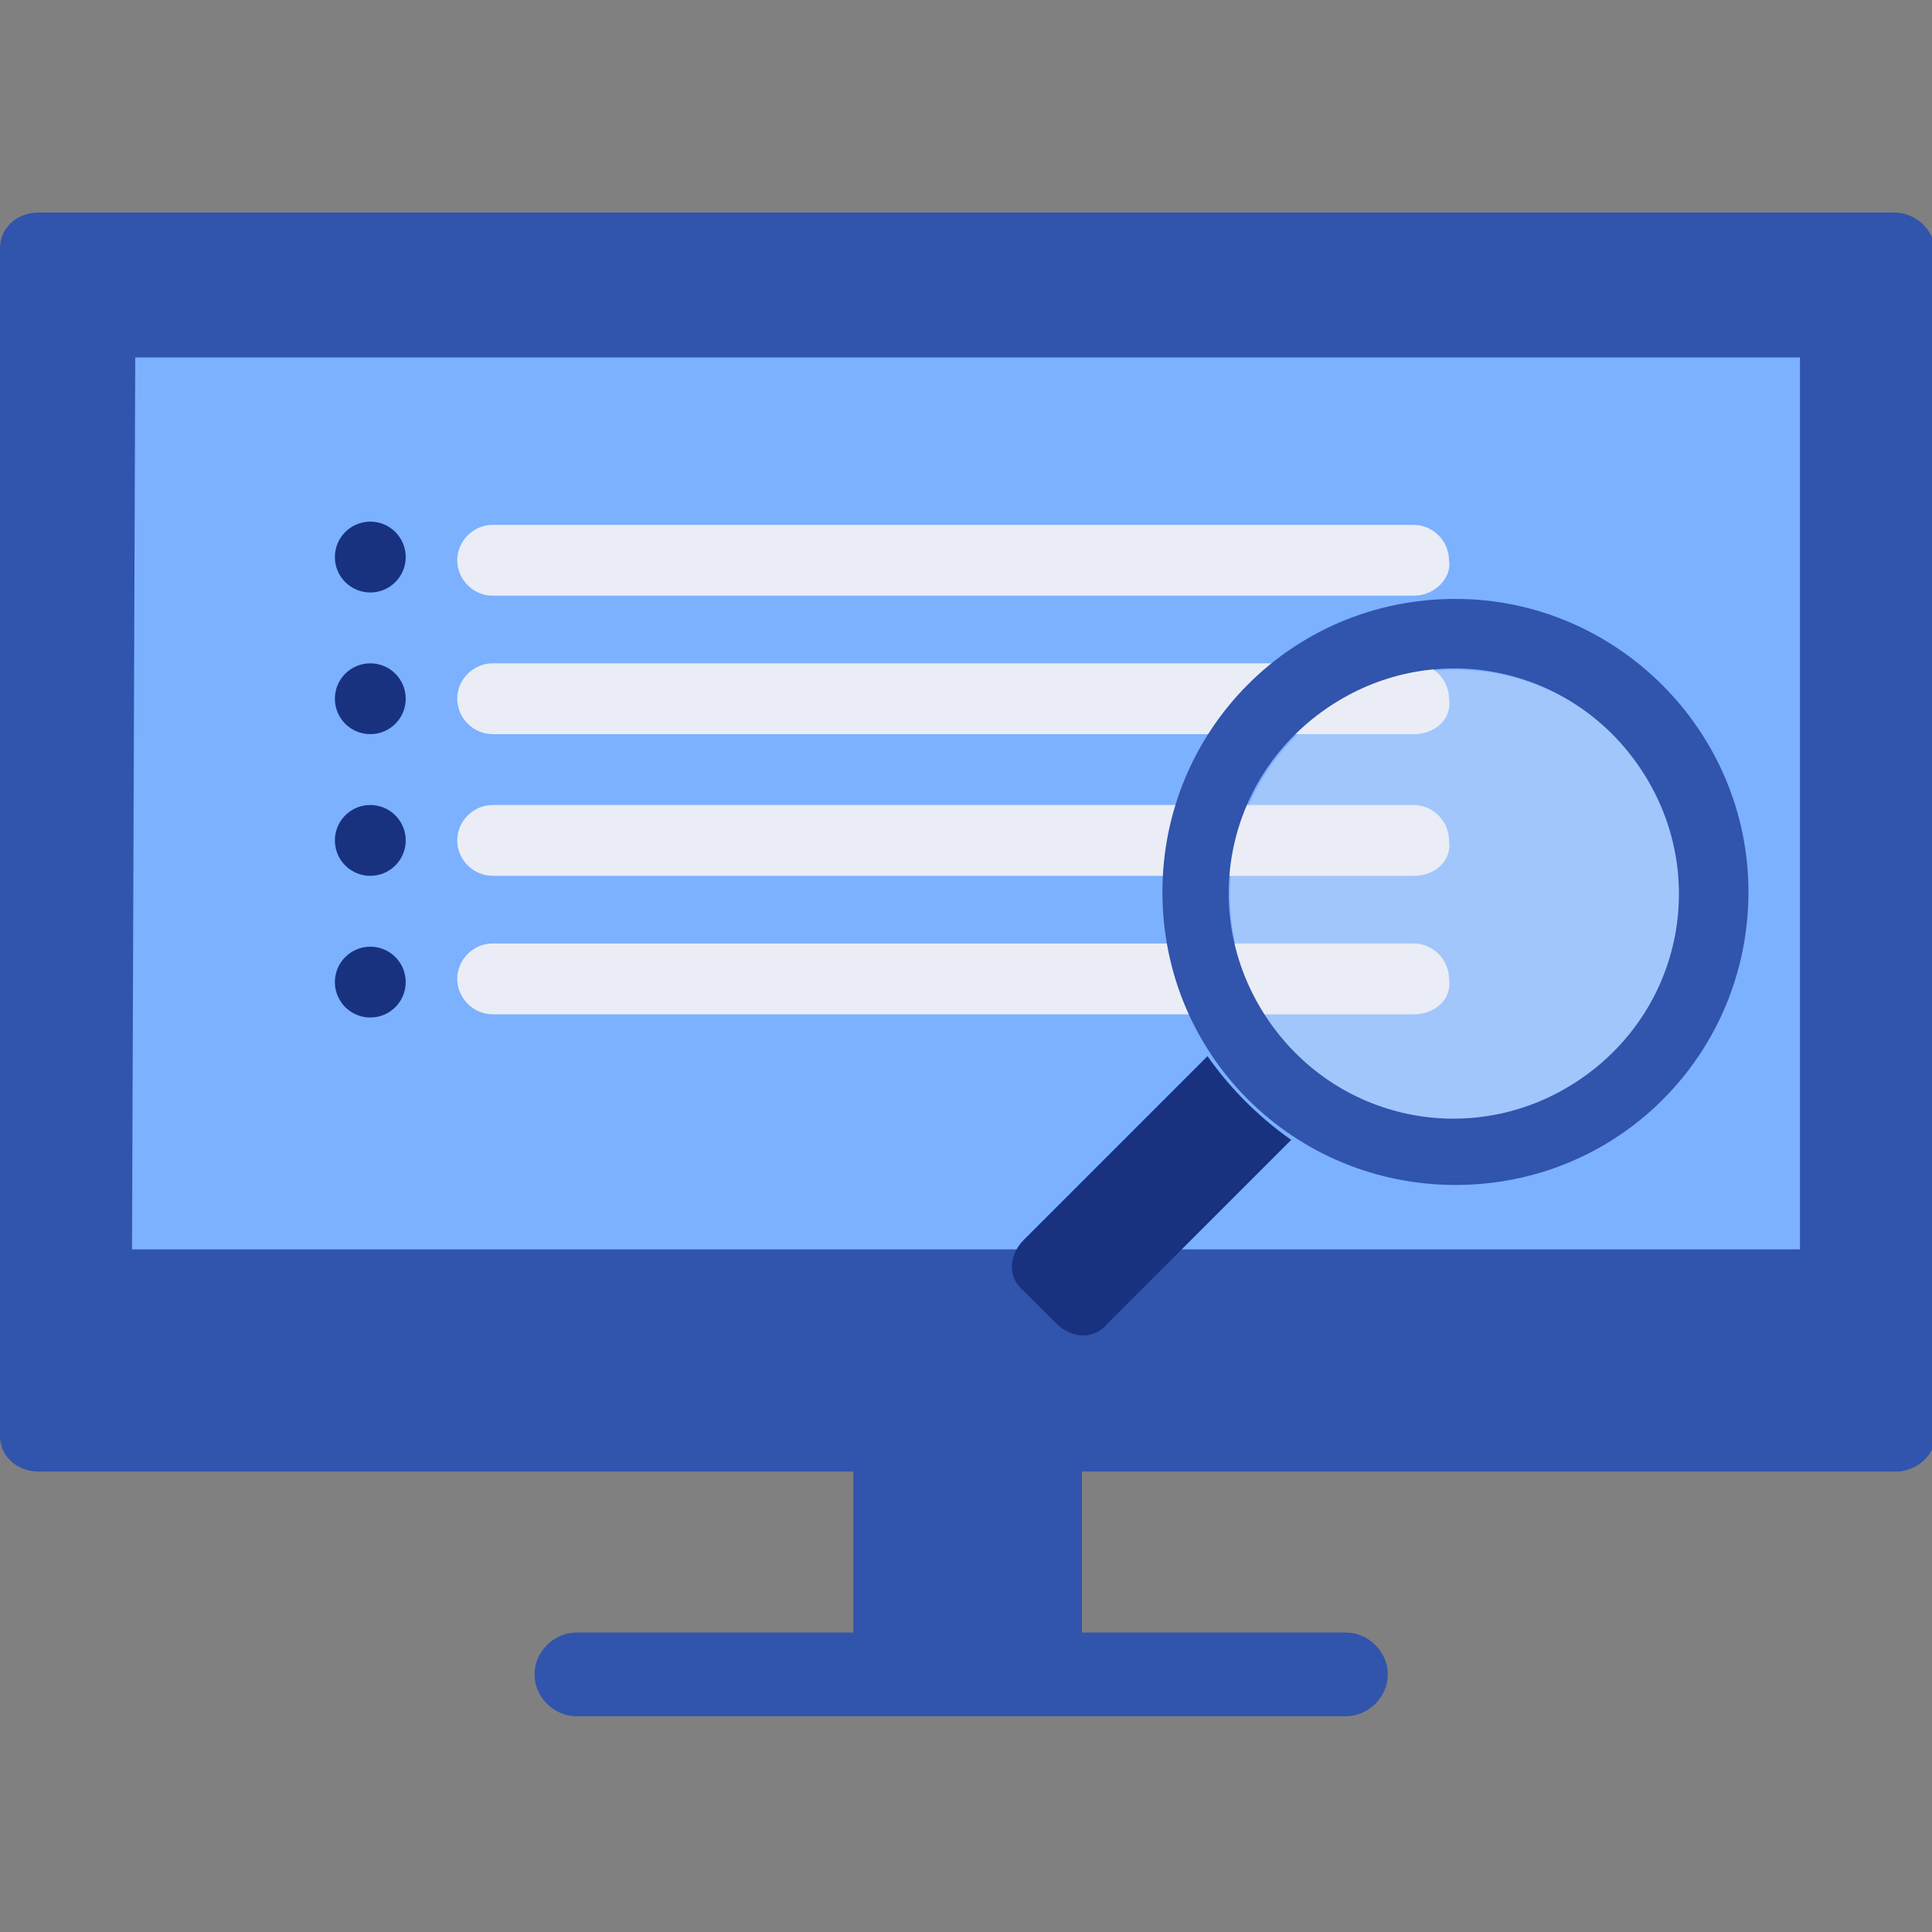
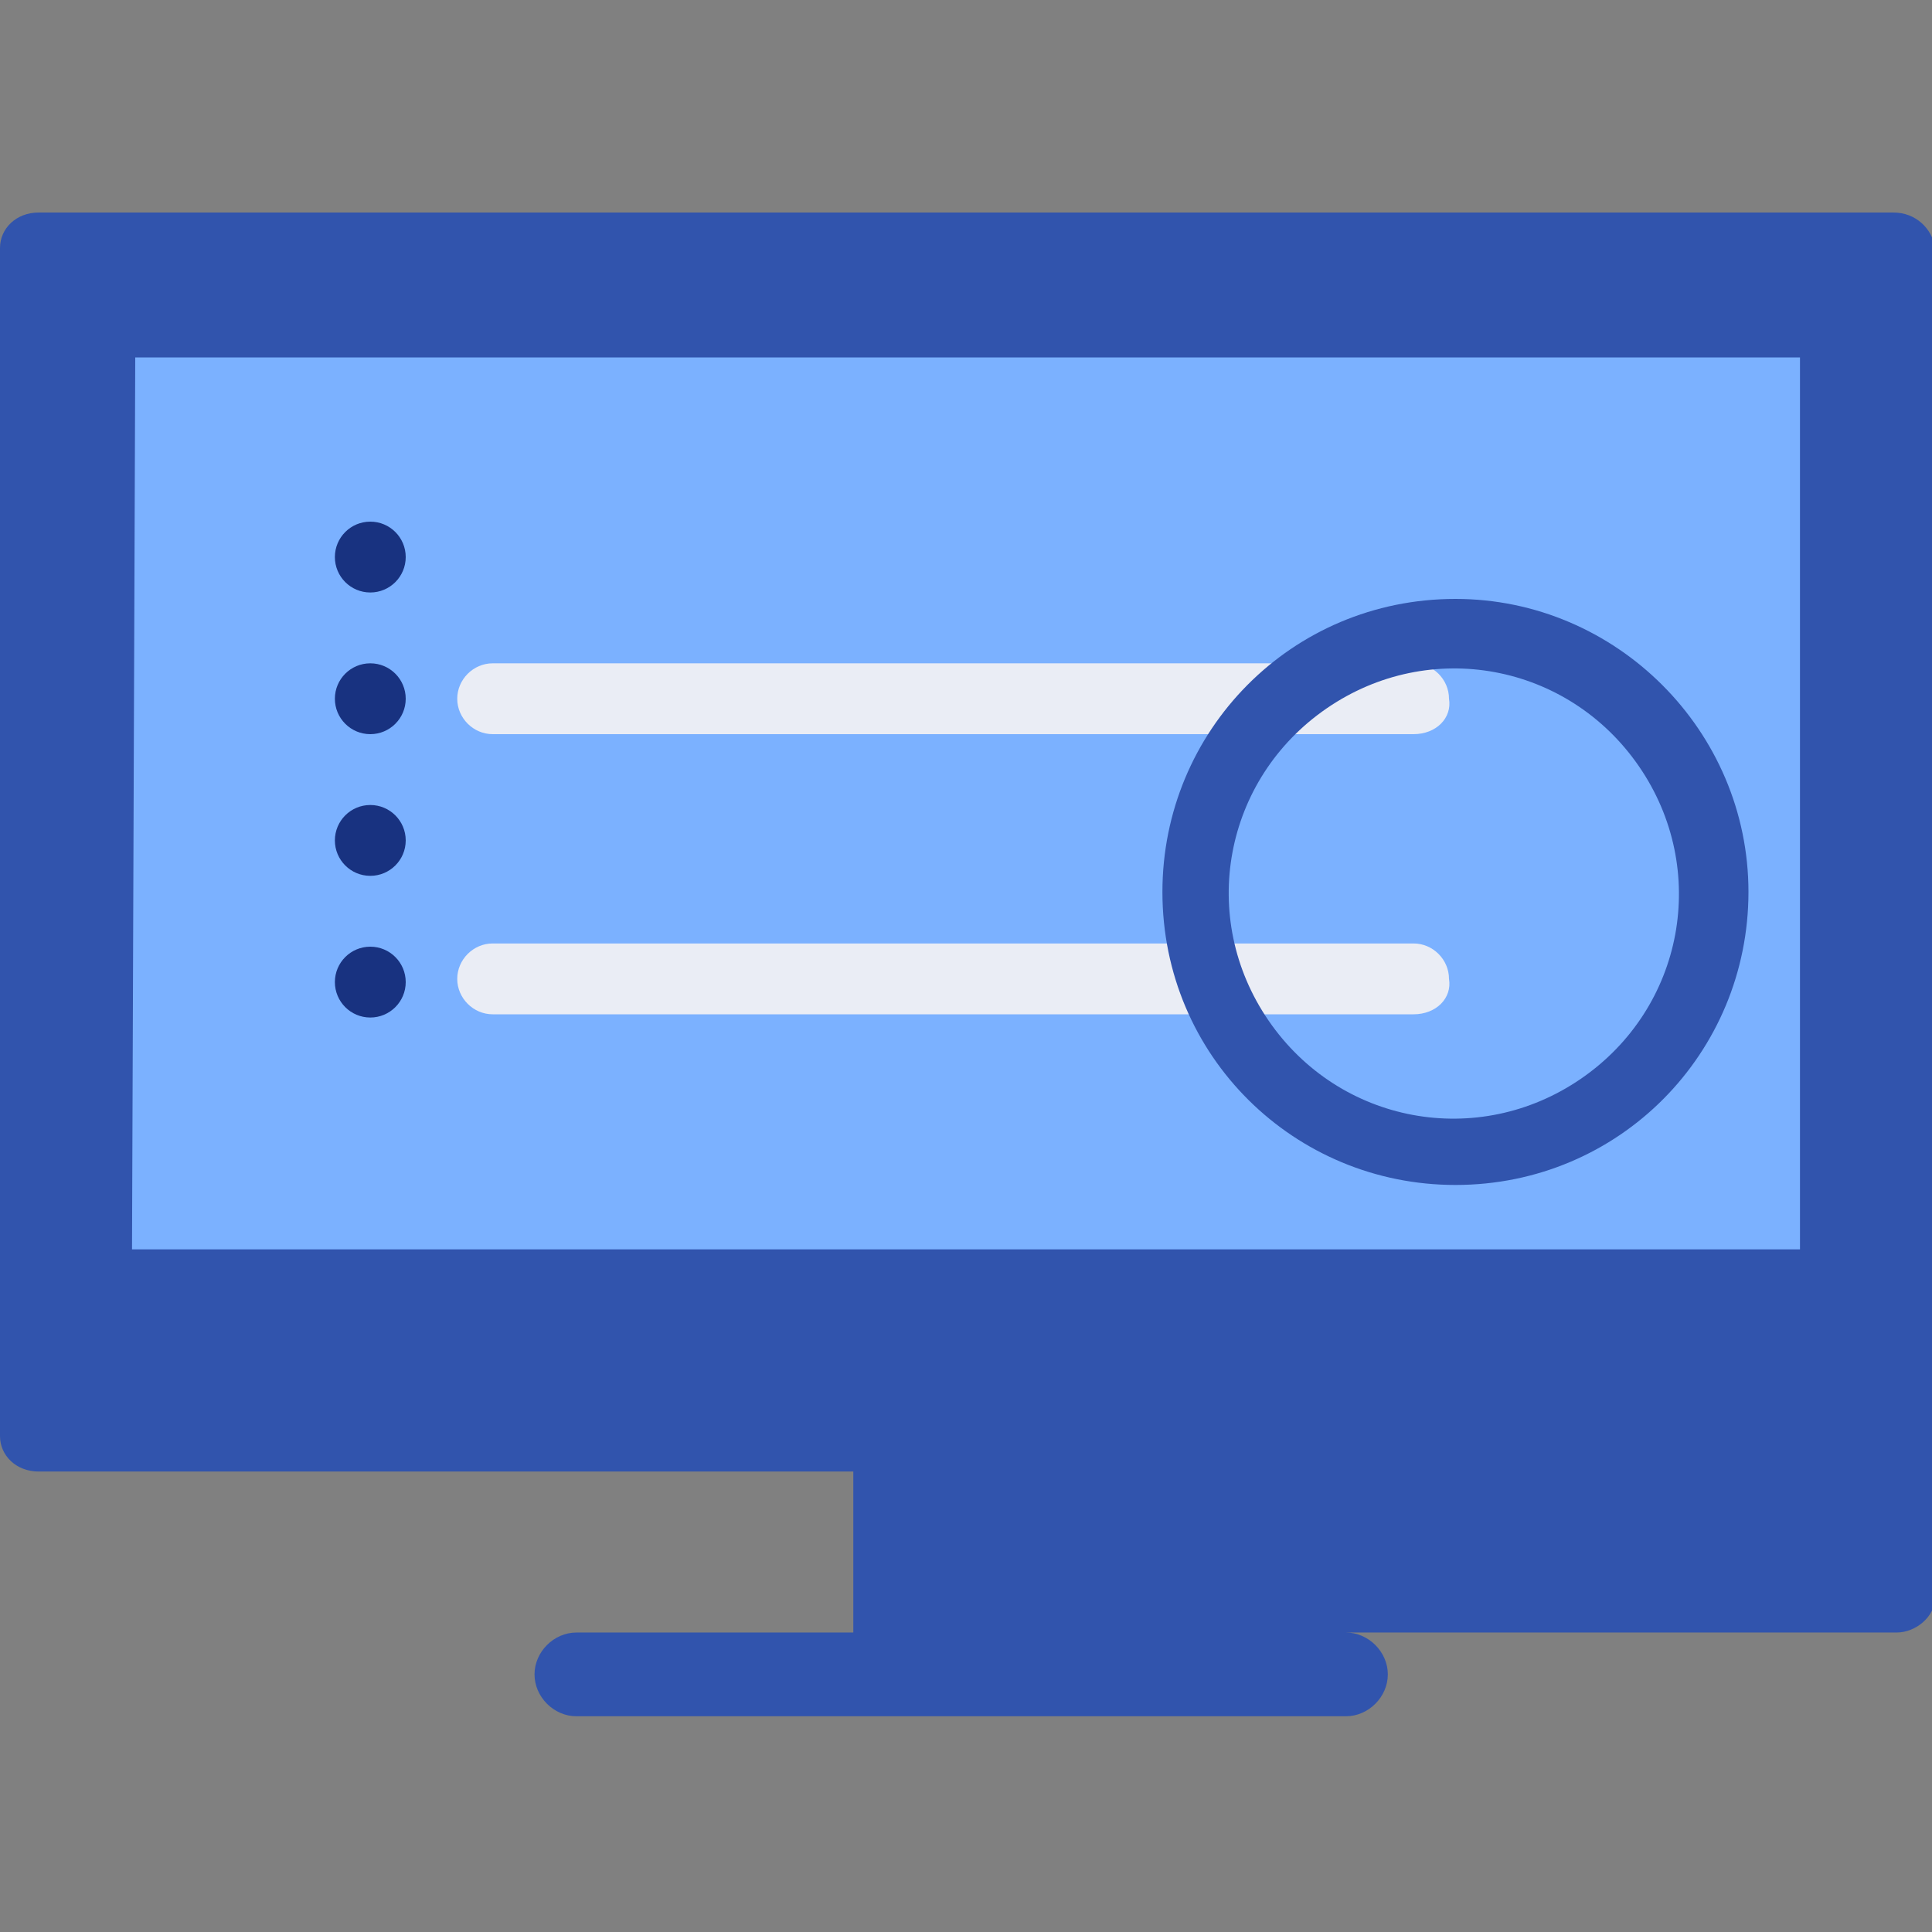
<svg xmlns="http://www.w3.org/2000/svg" version="1.1" id="Layer_1" x="0px" y="0px" viewBox="0 0 60 60" style="enable-background:new 0 0 60 60;" xml:space="preserve">
  <rect x="0" y="0" width="60" height="60" fill="#808080" stroke="none" />
  <style type="text/css">
	.st0{fill:#3154AD;}
	.st1{fill:#7BB1FF;}
	.st2{fill:#FFFFFF;}
	.st3{fill:#183280;}
	.st4{fill:#EAEDF5;}
	.st5{clip-path:url(#SVGID_2_);}
	.st6{clip-path:url(#SVGID_4_);}
	.st7{fill:none;stroke:#FFFFFF;stroke-width:2.835;stroke-linecap:round;stroke-linejoin:round;stroke-miterlimit:10;}
	.st8{fill-rule:evenodd;clip-rule:evenodd;fill:#183280;}
	.st9{fill-rule:evenodd;clip-rule:evenodd;fill:#7BB1FF;}
	.st10{fill-rule:evenodd;clip-rule:evenodd;fill:#EAEDF5;}
	.st11{fill-rule:evenodd;clip-rule:evenodd;fill:#3154AD;}
	.st12{fill:#CAE0FF;}
	.st13{fill:#C1272D;}
	.st14{opacity:0.34;}
</style>
  <g>
    <g>
      <g>
        <path class="st1" d="M54.3,41.9h-49c-1.6,0-2.8-1.2-2.8-2.7v-27c0-1.5,1.3-2.7,2.8-2.7h49c1.6,0,2.8,1.2,2.8,2.7v27     C57.1,40.7,55.8,41.9,54.3,41.9z" />
      </g>
      <g>
        <g>
          <path class="st4" d="M43.9,22.8H15.3c-0.6,0-1.1-0.5-1.1-1.1v0c0-0.6,0.5-1.1,1.1-1.1h28.6c0.6,0,1.1,0.5,1.1,1.1v0      C45.1,22.3,44.6,22.8,43.9,22.8z" />
        </g>
        <g>
          <path class="st4" d="M43.9,31.5H15.3c-0.6,0-1.1-0.5-1.1-1.1v0c0-0.6,0.5-1.1,1.1-1.1h28.6c0.6,0,1.1,0.5,1.1,1.1v0      C45.1,31,44.6,31.5,43.9,31.5z" />
        </g>
        <g>
-           <path class="st4" d="M43.9,27.2H15.3c-0.6,0-1.1-0.5-1.1-1.1v0c0-0.6,0.5-1.1,1.1-1.1h28.6c0.6,0,1.1,0.5,1.1,1.1v0      C45.1,26.7,44.6,27.2,43.9,27.2z" />
-         </g>
+           </g>
        <g>
-           <path class="st4" d="M43.9,18.5H15.3c-0.6,0-1.1-0.5-1.1-1.1v0c0-0.6,0.5-1.1,1.1-1.1h28.6c0.6,0,1.1,0.5,1.1,1.1v0      C45.1,17.9,44.6,18.5,43.9,18.5z" />
-         </g>
+           </g>
        <g>
          <circle class="st3" cx="11.5" cy="17.3" r="1.1" />
        </g>
        <g>
          <circle class="st3" cx="11.5" cy="21.7" r="1.1" />
        </g>
        <g>
          <circle class="st3" cx="11.5" cy="26.1" r="1.1" />
        </g>
        <g>
          <circle class="st3" cx="11.5" cy="30.5" r="1.1" />
        </g>
      </g>
      <g>
-         <path class="st11" d="M58.8,6.6H1.2C0.5,6.6,0,7.1,0,7.7v36.9c0,0.6,0.5,1.1,1.2,1.1h25.3v5h-8.6c-0.7,0-1.3,0.6-1.3,1.3v0     c0,0.7,0.6,1.3,1.3,1.3h23.9c0.7,0,1.3-0.6,1.3-1.3v0c0-0.7-0.6-1.3-1.3-1.3h-8.2v-5h25.3c0.6,0,1.2-0.5,1.2-1.1V7.7     C60,7.1,59.5,6.6,58.8,6.6z M55.9,38.8H4.1l0.1-27.7h51.7L55.9,38.8z" />
+         <path class="st11" d="M58.8,6.6H1.2C0.5,6.6,0,7.1,0,7.7v36.9c0,0.6,0.5,1.1,1.2,1.1h25.3v5h-8.6c-0.7,0-1.3,0.6-1.3,1.3v0     c0,0.7,0.6,1.3,1.3,1.3h23.9c0.7,0,1.3-0.6,1.3-1.3v0c0-0.7-0.6-1.3-1.3-1.3h-8.2h25.3c0.6,0,1.2-0.5,1.2-1.1V7.7     C60,7.1,59.5,6.6,58.8,6.6z M55.9,38.8H4.1l0.1-27.7h51.7L55.9,38.8z" />
      </g>
    </g>
    <g>
-       <path class="st3" d="M37.5,32.8l-5.7,5.7c-0.5,0.5-0.5,1.2,0,1.6l1,1c0.5,0.5,1.2,0.5,1.6,0l5.7-5.7    C39.1,34.7,38.2,33.8,37.5,32.8z" />
      <g class="st14">
-         <circle class="st4" cx="45.2" cy="27.8" r="7" />
-       </g>
+         </g>
      <path class="st0" d="M45.2,18.6c-5.1,0-9.1,4.1-9.1,9.1c0,5.1,4.1,9.1,9.1,9.1c5.1,0,9.1-4.1,9.1-9.1    C54.3,22.7,50.2,18.6,45.2,18.6z M49.1,33.5c-3.2,2.2-7.5,1.4-9.7-1.8c-2.2-3.2-1.4-7.5,1.8-9.7c3.2-2.2,7.5-1.4,9.7,1.8    C53.1,27,52.3,31.3,49.1,33.5z" />
    </g>
  </g>
</svg>